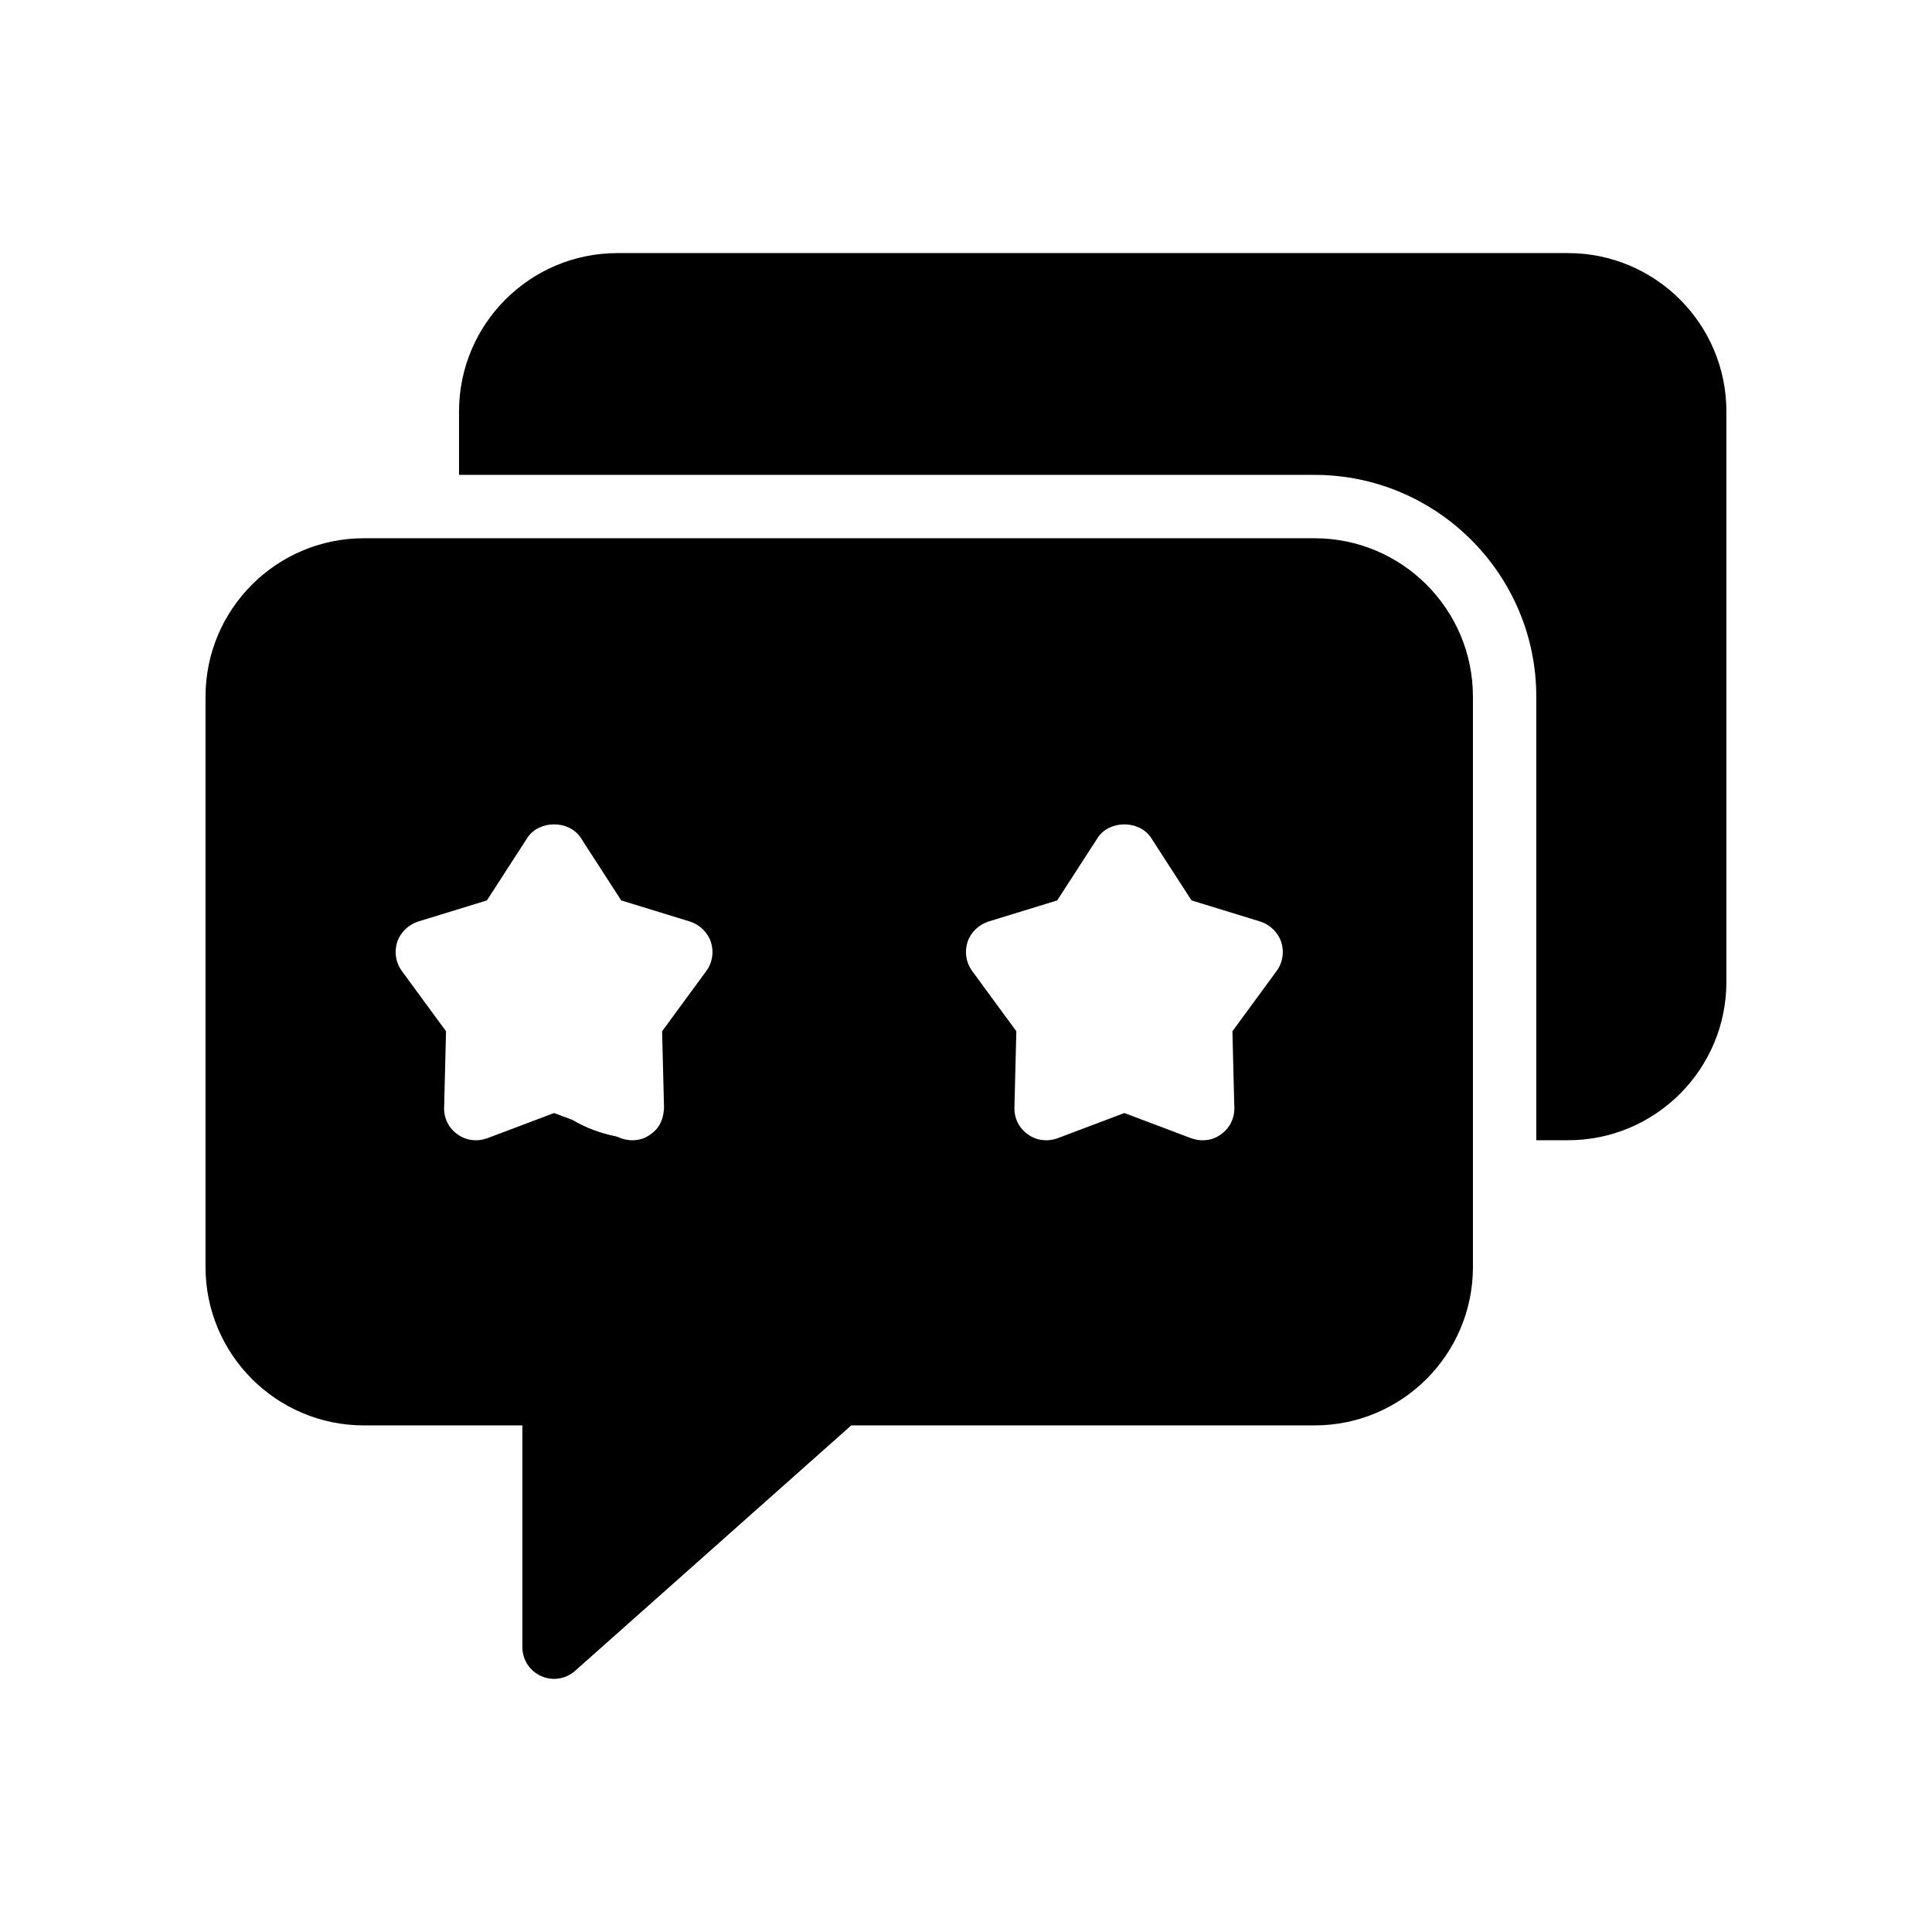
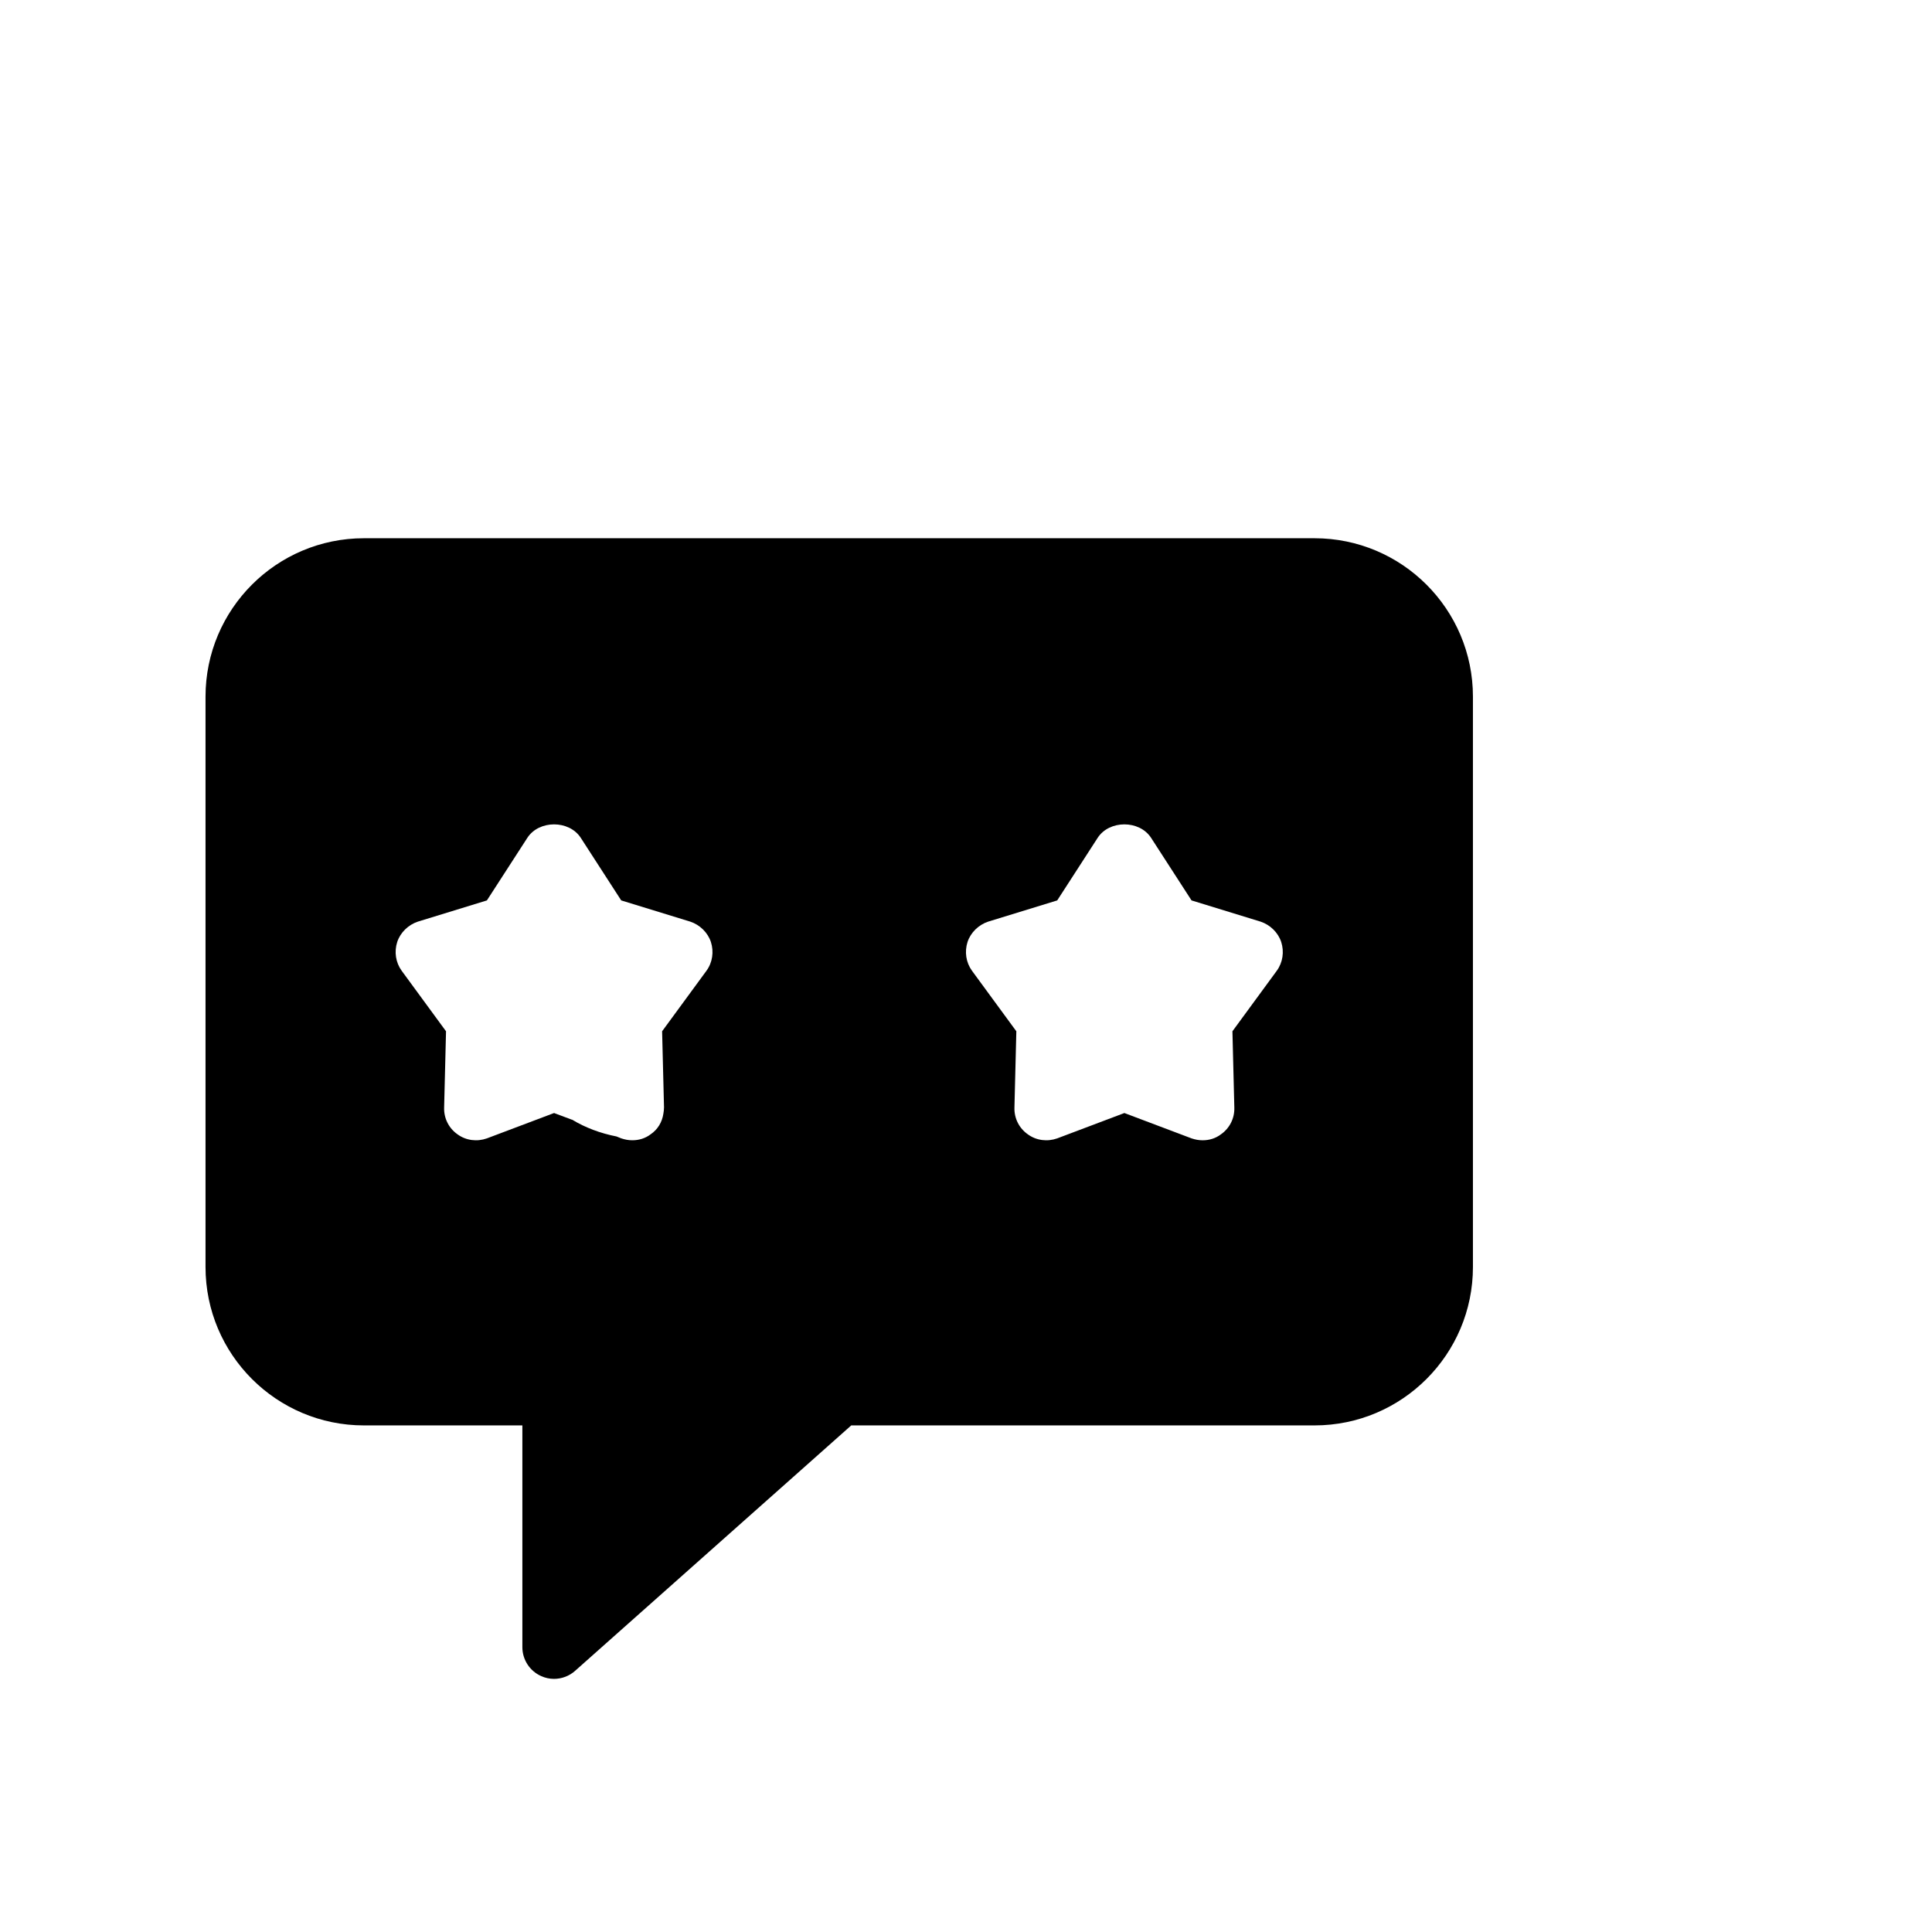
<svg xmlns="http://www.w3.org/2000/svg" fill="#000000" width="800px" height="800px" version="1.1" viewBox="144 144 512 512">
  <g>
-     <path d="m559.54 211.07h-251.91c-23.176 0-41.984 18.809-41.984 41.984v16.793h226.71c32.41 0 58.777 26.367 58.777 58.777v117.55h8.398c23.176 0 41.984-18.809 41.984-41.984v-151.14c0-23.172-18.809-41.98-41.984-41.98z" />
    <path d="m492.36 286.64h-251.91c-23.176 0-41.984 18.809-41.984 41.984v151.14c0 23.176 18.809 41.984 41.984 41.984h41.984v58.777c0 3.273 1.93 6.297 4.953 7.641 1.09 0.504 2.266 0.754 3.441 0.754 2.016 0 4.031-0.754 5.543-2.098l73.219-65.074h122.77c23.176 0 41.984-18.809 41.984-41.984v-151.14c0-23.176-18.809-41.984-41.984-41.984zm-161.14 114.62-11.754 16.039 0.504 20.152c0 0.586-0.082 1.176-0.168 1.68-0.336 2.266-1.512 4.199-3.359 5.457-1.426 1.09-3.106 1.594-4.871 1.594-1.008 0-1.93-0.168-2.938-0.504l-1.258-0.504c-4.281-0.84-8.312-2.352-11.754-4.449h-0.082l-4.707-1.762-17.801 6.719c-2.602 0.922-5.543 0.586-7.809-1.09-2.266-1.594-3.609-4.199-3.527-7.055l0.504-20.238-11.754-16.039c-1.594-2.184-2.016-5.039-1.176-7.641 0.84-2.519 2.938-4.535 5.457-5.375l18.305-5.625 10.746-16.625c3.106-4.703 11-4.703 14.105 0l10.746 16.625 18.305 5.625c2.519 0.84 4.617 2.856 5.457 5.375 0.844 2.602 0.426 5.457-1.172 7.641zm151.14 0-11.754 16.039 0.504 20.238c0.082 2.856-1.258 5.457-3.527 7.055-1.426 1.09-3.106 1.594-4.871 1.594-1.008 0-1.93-0.168-2.938-0.504l-17.801-6.719-17.801 6.719c-2.602 0.922-5.543 0.586-7.809-1.09-2.266-1.594-3.609-4.199-3.527-7.055l0.504-20.238-11.754-16.039c-1.594-2.184-2.016-5.039-1.176-7.641 0.84-2.519 2.938-4.535 5.457-5.375l18.305-5.625 10.746-16.625c3.106-4.703 11-4.703 14.105 0l10.746 16.625 18.305 5.625c2.519 0.84 4.617 2.856 5.457 5.375 0.844 2.602 0.422 5.457-1.172 7.641z" />
  </g>
</svg>